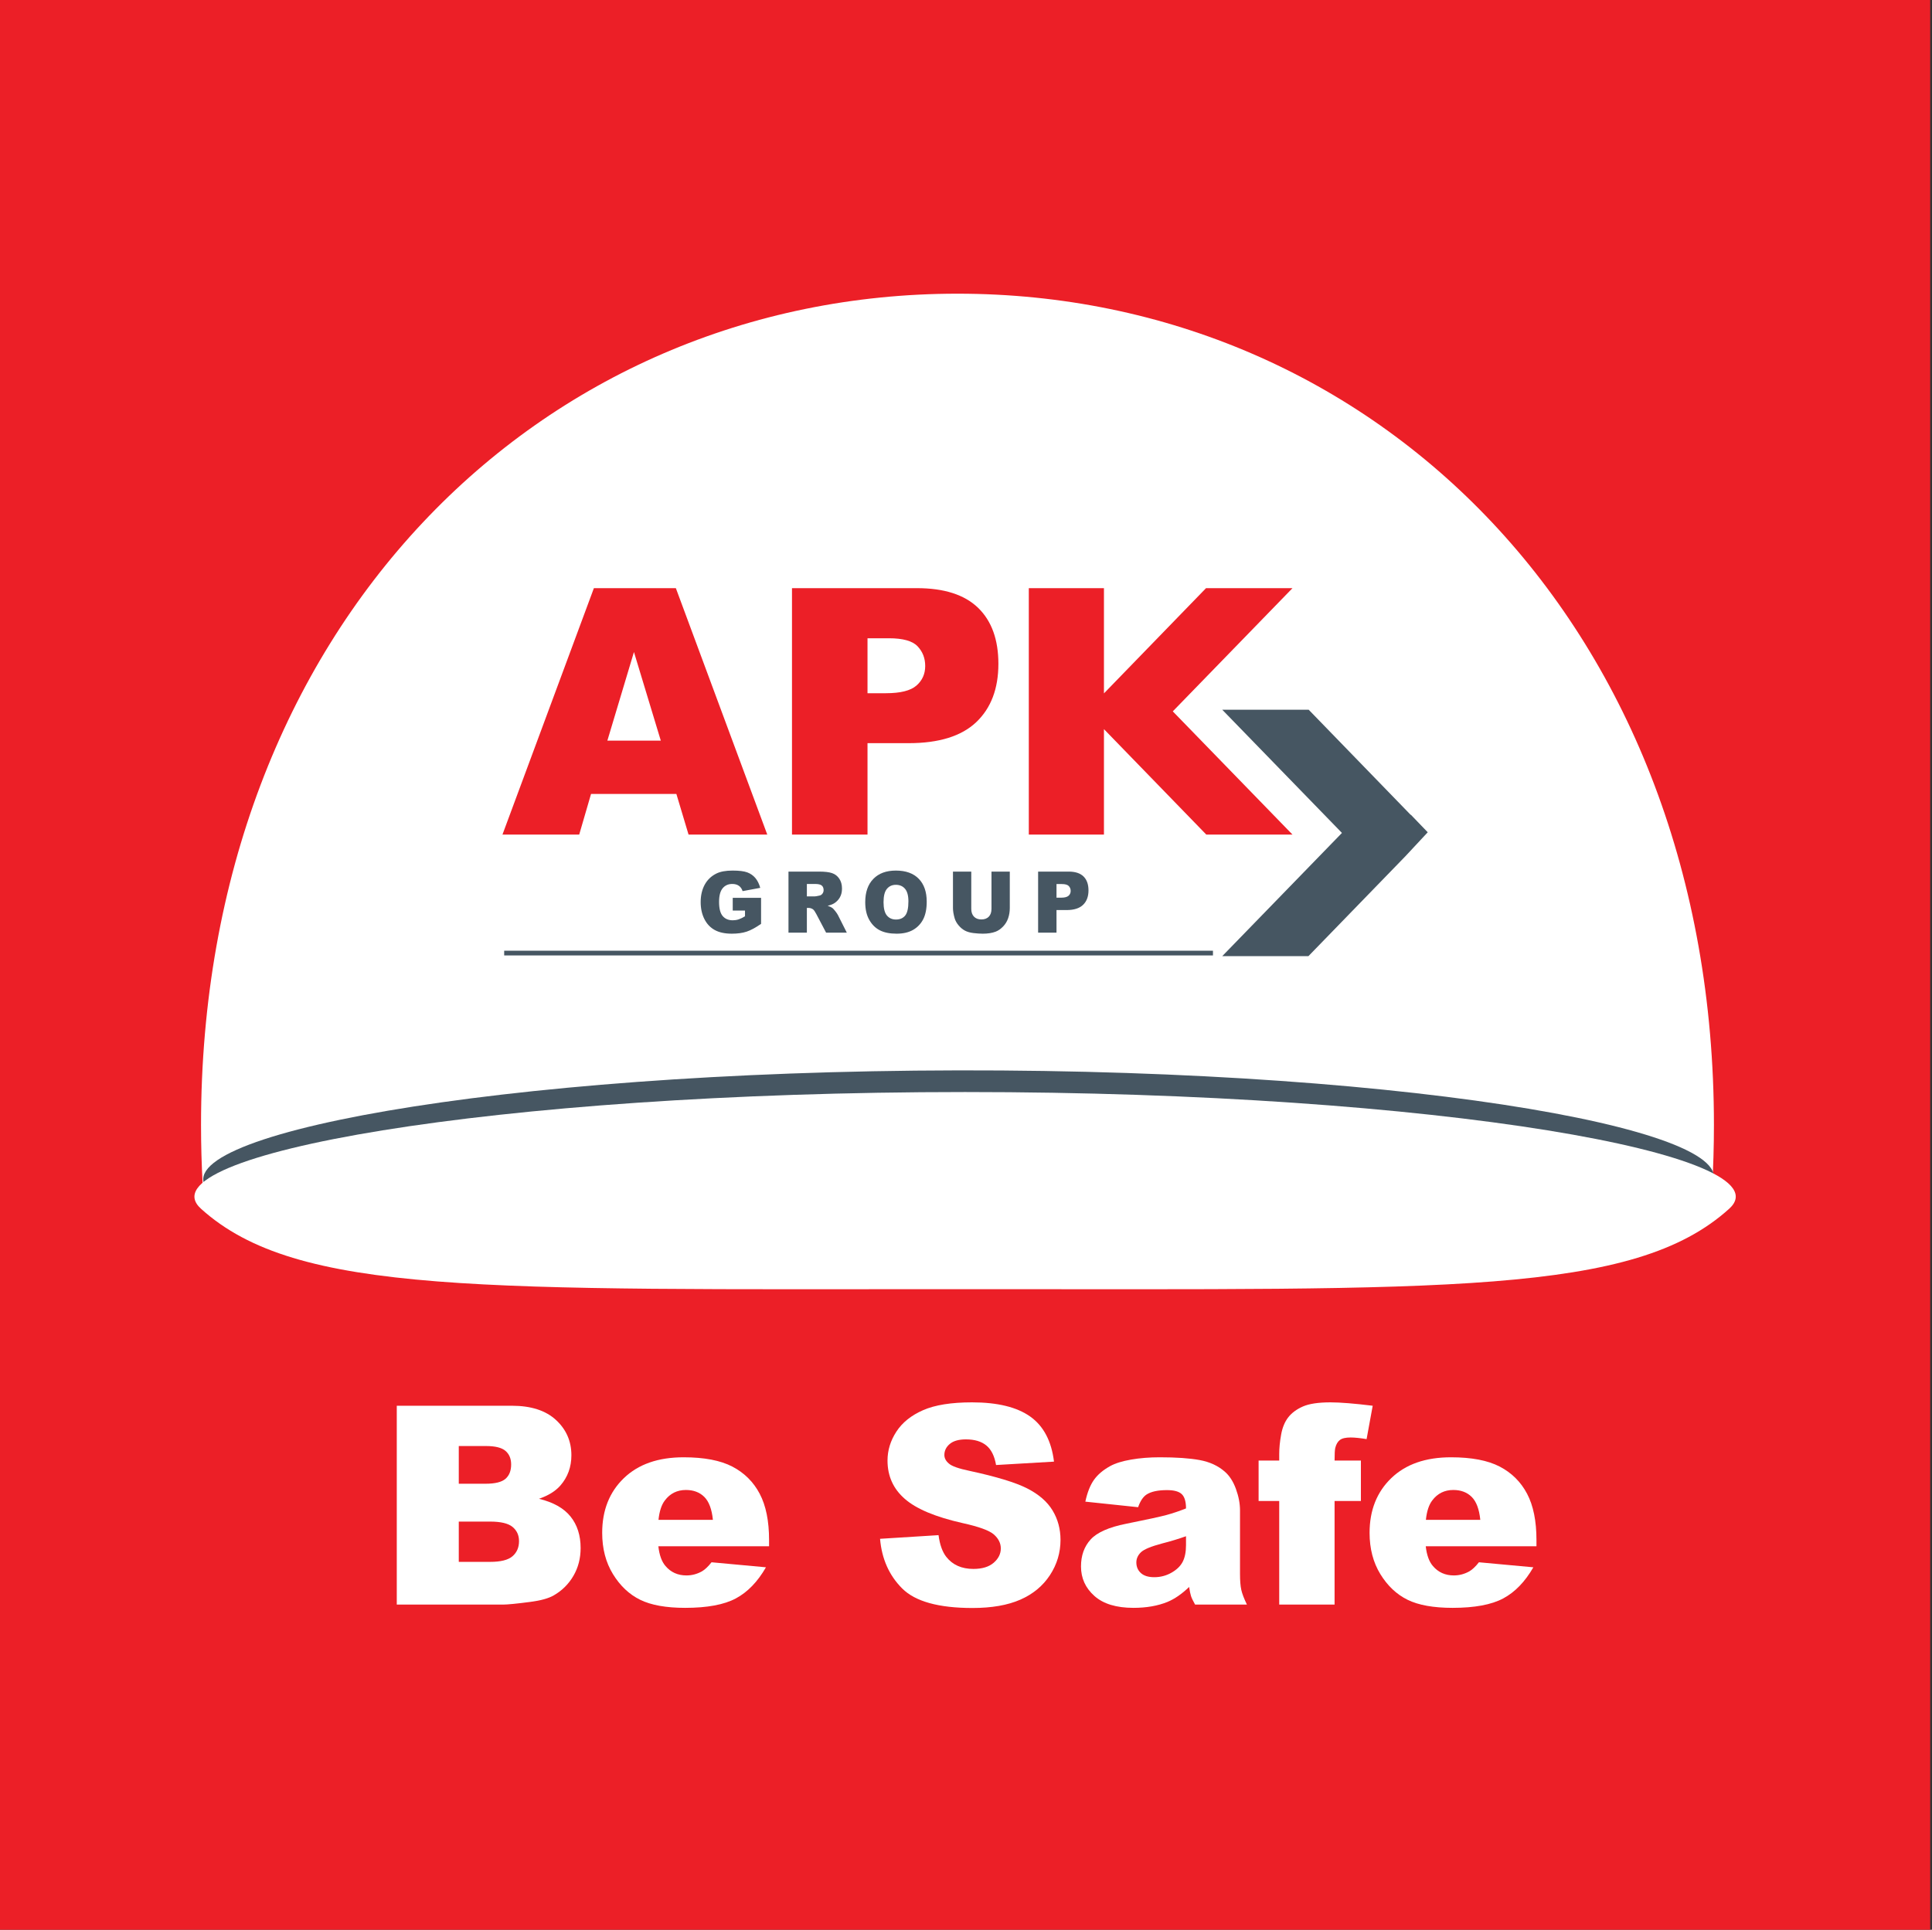
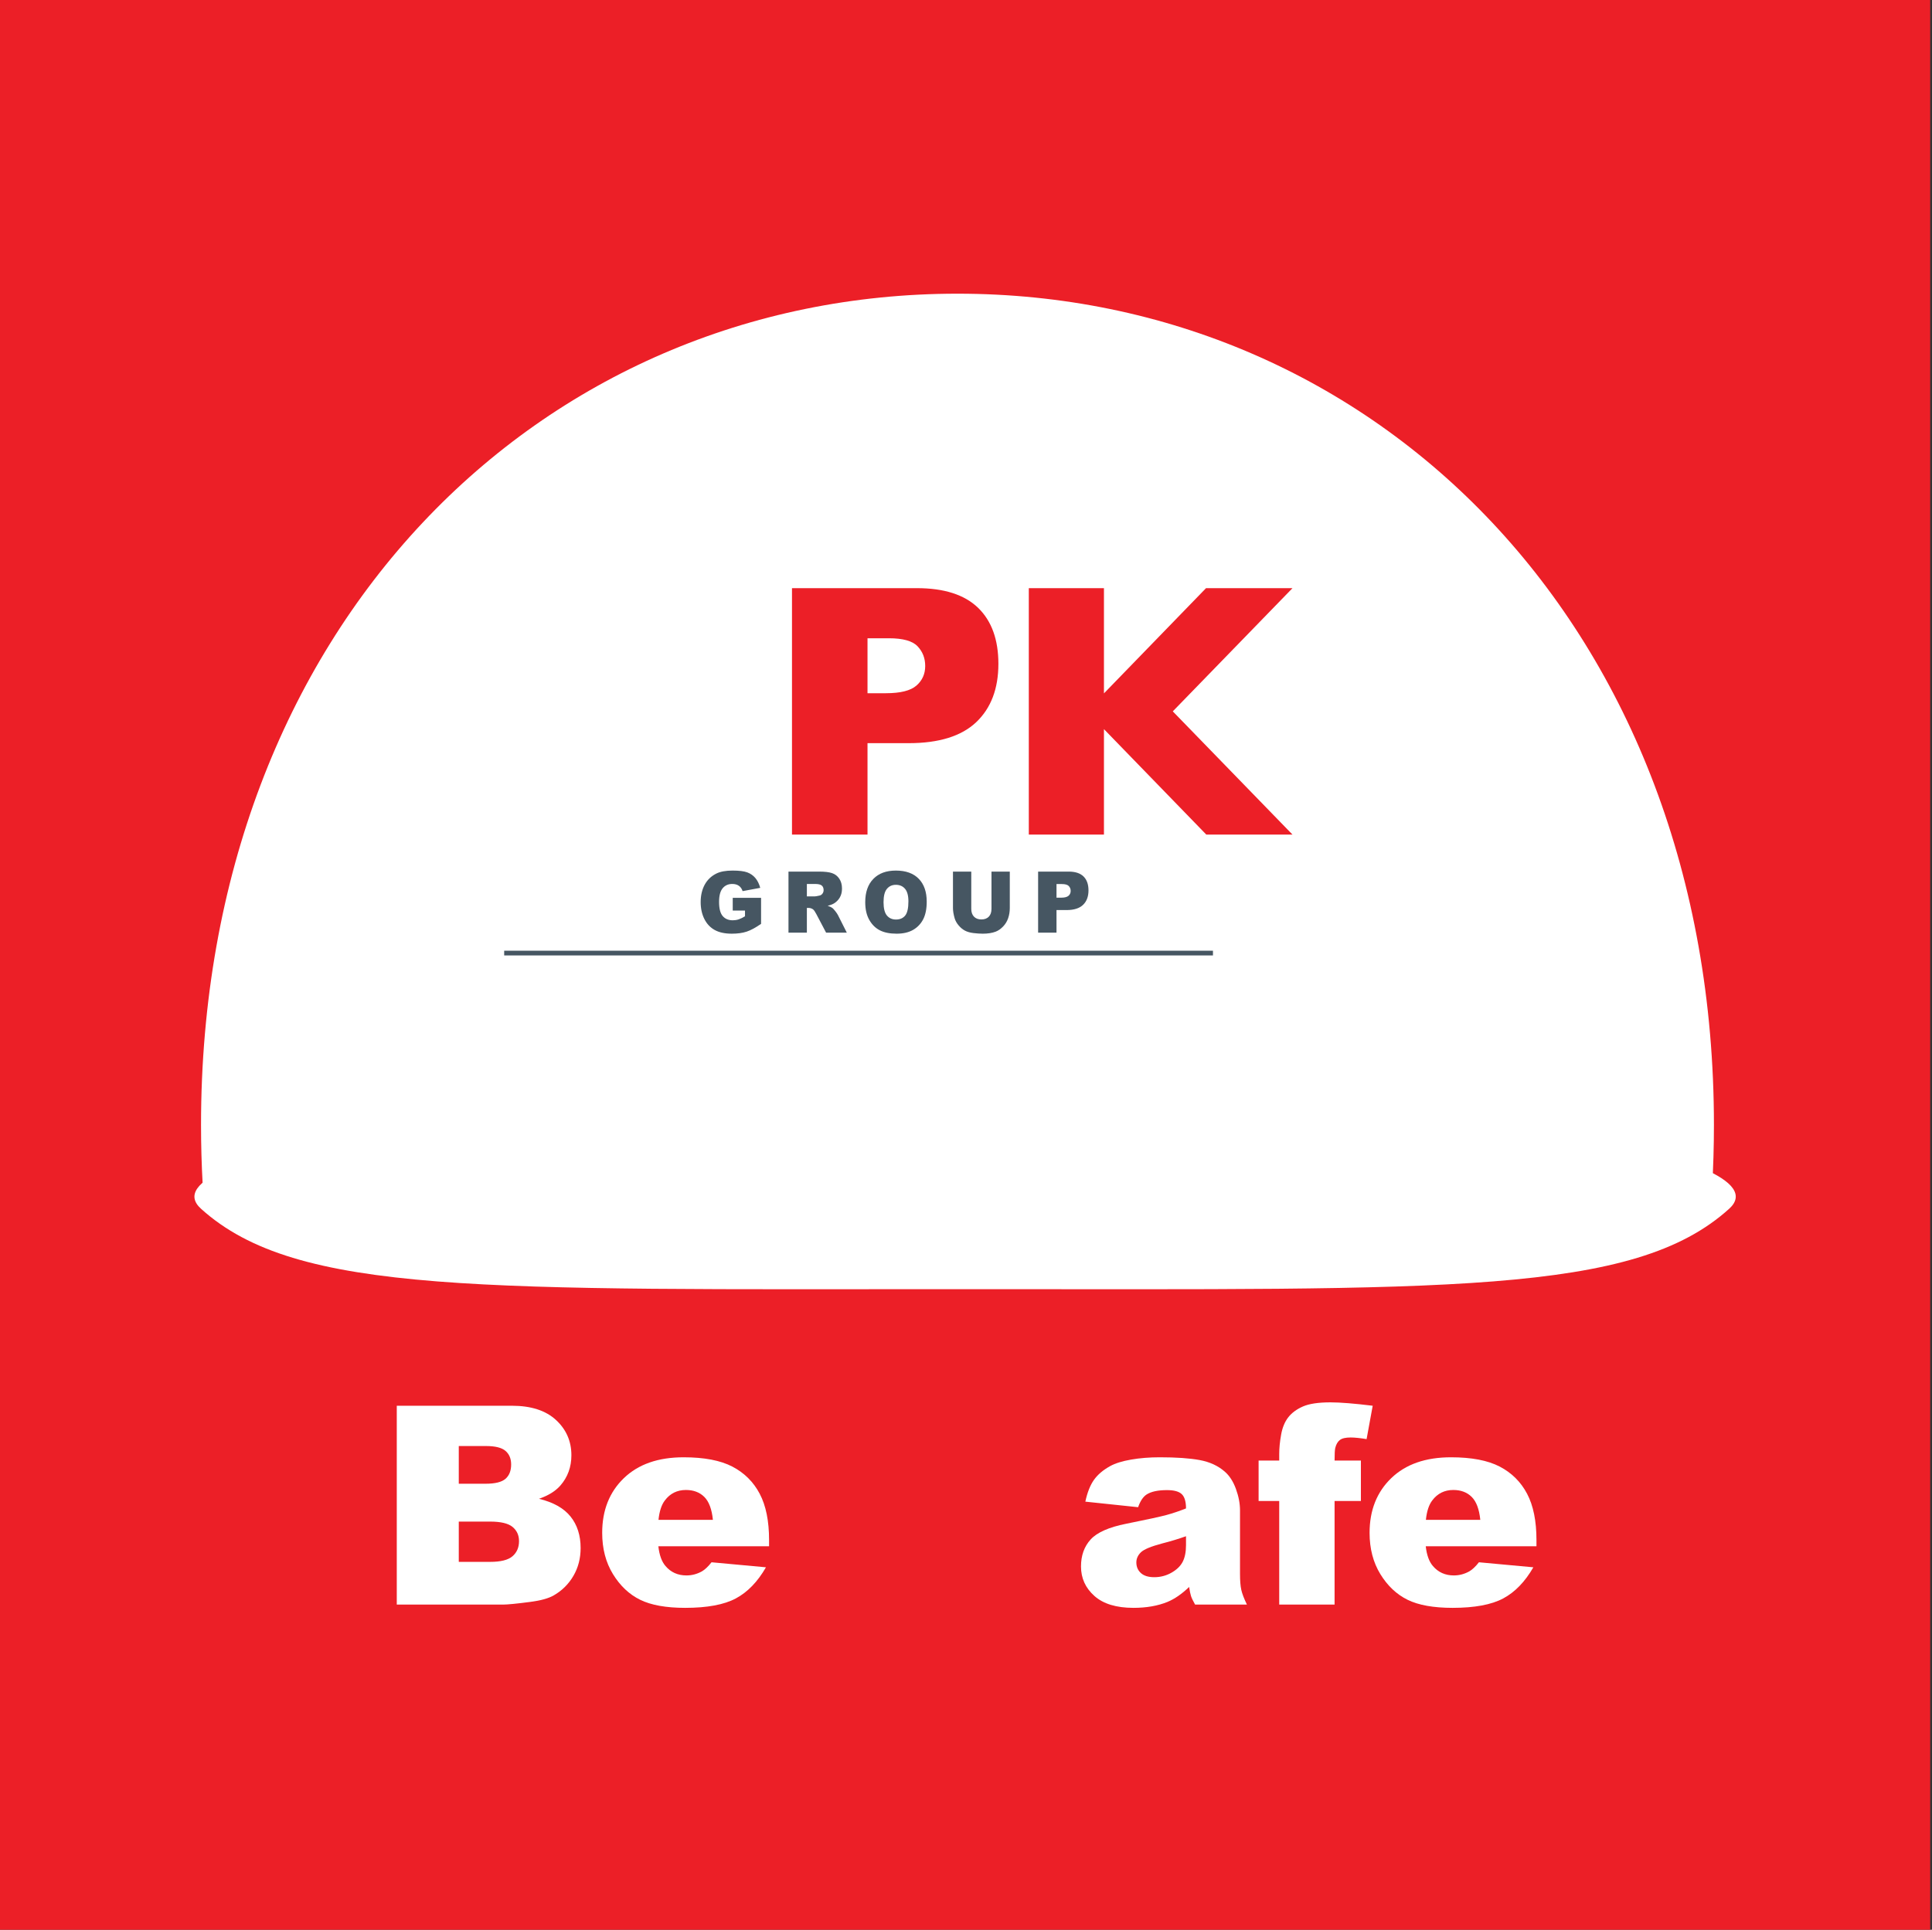
<svg xmlns="http://www.w3.org/2000/svg" width="100%" height="100%" viewBox="0 0 4271 4267" version="1.1" xml:space="preserve" style="fill-rule:evenodd;clip-rule:evenodd;stroke-linejoin:round;stroke-miterlimit:2;">
  <rect x="0" y="0" width="4271" height="4267" fill="#333333" stroke="none" />
  <g transform="matrix(4.167,0,0,4.167,0,0)">
    <rect x="0" y="0" width="1024" height="1024" style="fill:rgb(236,31,39);" />
    <path d="M909.267,596.94C909.267,332.945 729.621,155.841 507.951,155.841C286.318,155.841 106.649,332.945 106.649,596.94C106.649,607.523 106.942,618.03 107.521,628.43C186.074,604.941 334.165,589.129 503.893,589.129C679.292,589.129 831.583,606.016 907.908,630.818L908.276,630.818C908.928,619.637 909.267,608.323 909.267,596.94Z" style="fill:white;fill-rule:nonzero;" />
    <rect x="267.477" y="504.487" width="376.018" height="2.506" style="fill:rgb(70,86,98);fill-rule:nonzero;" />
-     <path d="M350.561,393L336.323,345.988L322.223,393L350.561,393ZM358.825,421.289L313.561,421.289L307.278,442.866L266.564,442.866L315.065,312.101L358.555,312.101L407.047,442.866L365.288,442.866L358.825,421.289Z" style="fill:rgb(236,31,39);fill-rule:nonzero;" />
    <path d="M460.229,367.851L469.994,367.851C477.667,367.851 483.074,366.508 486.19,363.789C489.295,361.085 490.838,357.615 490.838,353.403C490.838,349.291 489.497,345.811 486.795,342.957C484.097,340.102 479.021,338.688 471.577,338.688L460.229,338.688L460.229,367.851ZM420.16,312.101L486.444,312.101C500.884,312.101 511.699,315.573 518.893,322.53C526.074,329.495 529.663,339.398 529.663,352.244C529.663,365.434 525.747,375.758 517.922,383.199C510.081,390.644 498.123,394.355 482.05,394.355L460.229,394.355L460.229,442.866L420.16,442.866L420.16,312.101Z" style="fill:rgb(236,31,39);fill-rule:nonzero;" />
    <path d="M685.688,442.866L622.182,377.48L685.688,312.101L639.821,312.101L585.665,367.934L585.665,312.101L545.799,312.101L545.799,442.866L585.665,442.866L585.665,386.916L639.963,442.866L685.688,442.866Z" style="fill:rgb(236,31,39);fill-rule:nonzero;" />
-     <path d="M648.428,376.616L694.29,376.616L748.438,432.444L748.438,432.289L757.437,441.641L745.631,454.313L694.146,507.364L648.428,507.364L711.924,441.986L648.428,376.616Z" style="fill:rgb(70,86,98);fill-rule:nonzero;" />
    <path d="M388.729,483.187L388.729,476.441L403.762,476.441L403.762,490.228C400.883,492.245 398.34,493.623 396.135,494.357C393.925,495.092 391.302,495.452 388.27,495.452C384.531,495.452 381.486,494.79 379.136,493.479C376.78,492.177 374.956,490.228 373.659,487.63C372.367,485.039 371.719,482.065 371.719,478.707C371.719,475.168 372.431,472.096 373.843,469.479C375.258,466.87 377.329,464.885 380.063,463.53C382.194,462.48 385.066,461.962 388.669,461.962C392.147,461.962 394.746,462.285 396.47,462.931C398.194,463.58 399.625,464.588 400.762,465.952C401.896,467.314 402.75,469.042 403.321,471.131L393.963,472.867C393.571,471.641 392.923,470.694 391.998,470.047C391.076,469.394 389.904,469.064 388.47,469.064C386.342,469.064 384.645,469.826 383.377,471.35C382.111,472.875 381.477,475.289 381.477,478.586C381.477,482.088 382.119,484.588 383.398,486.09C384.67,487.591 386.459,488.343 388.746,488.343C389.828,488.343 390.86,488.187 391.851,487.862C392.833,487.54 393.963,486.985 395.235,486.22L395.235,483.187L388.729,483.187Z" style="fill:rgb(70,86,98);fill-rule:nonzero;" />
    <path d="M428.058,475.672L432.169,475.672C432.614,475.672 433.472,475.521 434.751,475.228C435.392,475.101 435.923,474.761 436.325,474.21C436.733,473.658 436.938,473.038 436.938,472.322C436.938,471.276 436.616,470.469 435.972,469.912C435.332,469.348 434.118,469.064 432.338,469.064L428.058,469.064L428.058,475.672ZM418.303,494.908L418.303,462.503L434.502,462.503C437.512,462.503 439.812,462.766 441.394,463.303C442.982,463.828 444.266,464.821 445.242,466.251C446.216,467.691 446.693,469.445 446.693,471.512C446.693,473.309 446.326,474.869 445.573,476.169C444.834,477.478 443.811,478.538 442.503,479.355C441.671,479.871 440.527,480.296 439.085,480.633C440.241,481.038 441.085,481.433 441.611,481.828C441.965,482.088 442.485,482.668 443.166,483.533C443.841,484.403 444.297,485.072 444.522,485.543L449.247,494.908L438.261,494.908L433.065,485.032C432.403,483.745 431.822,482.915 431.306,482.524C430.603,482.034 429.801,481.779 428.917,481.779L428.058,481.779L428.058,494.908L418.303,494.908Z" style="fill:rgb(70,86,98);fill-rule:nonzero;" />
    <path d="M468.733,478.749C468.733,482.016 469.329,484.369 470.51,485.795C471.701,487.224 473.309,487.939 475.341,487.939C477.432,487.939 479.057,487.237 480.203,485.846C481.351,484.44 481.927,481.932 481.927,478.307C481.927,475.258 481.323,473.038 480.129,471.628C478.922,470.22 477.311,469.52 475.255,469.52C473.293,469.52 471.708,470.236 470.526,471.661C469.329,473.081 468.733,475.454 468.733,478.749ZM459.021,478.73C459.021,473.438 460.455,469.317 463.319,466.381C466.181,463.428 470.164,461.962 475.278,461.962C480.519,461.962 484.555,463.406 487.385,466.297C490.225,469.189 491.64,473.255 491.64,478.465C491.64,482.25 491.022,485.348 489.788,487.772C488.545,490.193 486.75,492.08 484.419,493.431C482.069,494.779 479.156,495.452 475.662,495.452C472.115,495.452 469.17,494.874 466.853,493.707C464.524,492.54 462.634,490.702 461.196,488.179C459.75,485.669 459.021,482.516 459.021,478.73Z" style="fill:rgb(70,86,98);fill-rule:nonzero;" />
    <path d="M525.999,462.503L535.712,462.503L535.712,481.809C535.712,483.714 535.425,485.526 534.846,487.224C534.266,488.925 533.354,490.412 532.112,491.688C530.878,492.96 529.582,493.849 528.227,494.374C526.335,495.092 524.067,495.452 521.419,495.452C519.891,495.452 518.222,495.341 516.414,495.119C514.598,494.901 513.085,494.462 511.873,493.808C510.652,493.149 509.538,492.223 508.537,491.019C507.524,489.81 506.835,488.563 506.459,487.284C505.863,485.223 505.563,483.397 505.563,481.809L505.563,462.503L515.276,462.503L515.276,482.265C515.276,484.031 515.75,485.417 516.698,486.401C517.648,487.397 518.969,487.894 520.651,487.894C522.317,487.894 523.625,487.405 524.583,486.421C525.524,485.45 525.999,484.061 525.999,482.265L525.999,462.503Z" style="fill:rgb(70,86,98);fill-rule:nonzero;" />
-     <path d="M504.628,675.663C257.726,676.084 161.105,679.588 111.233,632.396C80.439,603.223 261.523,568.403 508.436,567.983C755.355,567.563 936.551,601.765 905.845,631.043C856.148,678.403 759.512,675.229 512.612,675.649L504.628,675.663Z" style="fill:rgb(70,86,98);fill-rule:nonzero;" />
    <path d="M560.493,476.35L562.892,476.35C564.777,476.35 566.101,476.012 566.872,475.342C567.631,474.671 568.011,473.813 568.011,472.758C568.011,471.743 567.68,470.883 567.014,470.176C566.359,469.468 565.108,469.114 563.279,469.114L560.493,469.114L560.493,476.35ZM550.738,462.503L566.909,462.503C570.439,462.503 573.074,463.361 574.831,465.087C576.583,466.816 577.461,469.28 577.461,472.465C577.461,475.74 576.5,478.307 574.588,480.145C572.675,481.997 569.754,482.915 565.827,482.915L560.493,482.915L560.493,494.908L550.738,494.908L550.738,462.503Z" style="fill:rgb(70,86,98);fill-rule:nonzero;" />
    <path d="M507.931,684.085C256.014,684.085 157.426,687.333 106.624,641.402C75.253,613.008 260.075,579.481 512.002,579.481C763.938,579.481 948.754,613.008 917.375,641.402C866.586,687.333 767.992,684.085 516.078,684.085L507.931,684.085Z" style="fill:white;fill-rule:nonzero;" />
-     <path d="M243.39,828.792L260.018,828.792C265.632,828.792 269.591,827.797 271.894,825.807C274.197,823.815 275.349,821.139 275.349,817.78C275.349,814.661 274.208,812.155 271.93,810.258C269.65,808.363 265.656,807.414 259.945,807.414L243.39,807.414L243.39,828.792ZM243.39,787.332L257.57,787.332C262.656,787.332 266.196,786.458 268.187,784.706C270.178,782.955 271.174,780.423 271.174,777.112C271.174,774.042 270.178,771.643 268.187,769.915C266.196,768.186 262.729,767.323 257.786,767.323L243.39,767.323L243.39,787.332ZM210.496,745.945L271.535,745.945C281.707,745.945 289.517,748.465 294.963,753.502C300.409,758.541 303.133,764.779 303.133,772.217C303.133,778.456 301.189,783.807 297.303,788.27C294.711,791.244 290.92,793.595 285.93,795.322C293.512,797.146 299.09,800.277 302.665,804.716C306.239,809.155 308.028,814.733 308.028,821.451C308.028,826.922 306.755,831.842 304.212,836.206C301.668,840.574 298.19,844.029 293.775,846.572C291.041,848.156 286.913,849.307 281.395,850.026C274.053,850.987 269.182,851.466 266.784,851.466L210.496,851.466L210.496,745.945Z" style="fill:white;fill-rule:nonzero;" />
+     <path d="M243.39,828.792L260.018,828.792C265.632,828.792 269.591,827.797 271.894,825.807C274.197,823.815 275.349,821.139 275.349,817.78C275.349,814.661 274.208,812.155 271.93,810.258C269.65,808.363 265.656,807.414 259.945,807.414L243.39,807.414L243.39,828.792ZM243.39,787.332L257.57,787.332C262.656,787.332 266.196,786.458 268.187,784.706C270.178,782.955 271.174,780.423 271.174,777.112C271.174,774.042 270.178,771.643 268.187,769.915C266.196,768.186 262.729,767.323 257.786,767.323L243.39,767.323L243.39,787.332ZM210.496,745.945L271.535,745.945C281.707,745.945 289.517,748.465 294.963,753.502C300.409,758.541 303.133,764.779 303.133,772.217C303.133,778.456 301.189,783.807 297.303,788.27C294.711,791.244 290.92,793.595 285.93,795.322C293.512,797.146 299.09,800.277 302.665,804.716C306.239,809.155 308.028,814.733 308.028,821.451C308.028,826.922 306.755,831.842 304.212,836.206C301.668,840.574 298.19,844.029 293.775,846.572C291.041,848.156 286.913,849.307 281.395,850.026C274.053,850.987 269.182,851.466 266.784,851.466L210.496,851.466L210.496,745.945" style="fill:white;fill-rule:nonzero;" />
    <path d="M378.207,806.479C377.631,800.817 376.107,796.763 373.637,794.314C371.165,791.867 367.914,790.644 363.884,790.644C359.229,790.644 355.509,792.491 352.727,796.186C350.951,798.49 349.823,801.922 349.344,806.479L378.207,806.479ZM408.006,820.516L349.271,820.516C349.799,825.219 351.071,828.721 353.087,831.024C355.917,834.335 359.612,835.991 364.171,835.991C367.05,835.991 369.786,835.271 372.377,833.831C373.96,832.921 375.663,831.313 377.487,829.008L406.351,831.672C401.936,839.35 396.609,844.856 390.372,848.191C384.133,851.525 375.184,853.193 363.523,853.193C353.398,853.193 345.432,851.766 339.626,848.911C333.82,846.057 329.009,841.521 325.195,835.307C321.379,829.094 319.472,821.787 319.472,813.39C319.472,801.441 323.298,791.772 330.953,784.382C338.606,776.993 349.175,773.297 362.66,773.297C373.601,773.297 382.238,774.952 388.572,778.264C394.907,781.575 399.729,786.375 403.04,792.659C406.351,798.947 408.006,807.128 408.006,817.204L408.006,820.516Z" style="fill:white;fill-rule:nonzero;" />
-     <path d="M466.885,816.556L497.908,814.613C498.58,819.651 499.947,823.491 502.011,826.129C505.369,830.401 510.168,832.535 516.406,832.535C521.06,832.535 524.648,831.445 527.168,829.261C529.686,827.078 530.947,824.547 530.947,821.667C530.947,818.932 529.747,816.485 527.347,814.325C524.948,812.165 519.38,810.127 510.648,808.206C496.348,804.992 486.151,800.721 480.057,795.395C473.914,790.068 470.844,783.279 470.844,775.024C470.844,769.603 472.416,764.479 475.559,759.657C478.701,754.834 483.428,751.044 489.738,748.285C496.048,745.524 504.697,744.146 515.687,744.146C529.17,744.146 539.451,746.653 546.53,751.668C553.607,756.683 557.818,764.659 559.163,775.6L528.427,777.4C527.612,772.65 525.896,769.193 523.281,767.035C520.664,764.876 517.055,763.796 512.448,763.796C508.657,763.796 505.801,764.6 503.883,766.208C501.963,767.815 501.003,769.77 501.003,772.074C501.003,773.754 501.795,775.266 503.379,776.607C504.914,778 508.561,779.297 514.32,780.495C528.572,783.567 538.78,786.674 544.946,789.815C551.111,792.96 555.6,796.859 558.407,801.514C561.212,806.167 562.617,811.374 562.617,817.132C562.617,823.899 560.746,830.138 557.004,835.847C553.26,841.558 548.029,845.889 541.311,848.839C534.592,851.79 526.124,853.266 515.904,853.266C497.956,853.266 485.528,849.811 478.618,842.901C471.708,835.991 467.796,827.209 466.885,816.556Z" style="fill:white;fill-rule:nonzero;" />
    <path d="M629.199,815.188C625.167,816.628 620.967,817.9 616.602,819.004C610.651,820.587 606.884,822.146 605.3,823.683C603.668,825.267 602.853,827.064 602.853,829.08C602.853,831.385 603.657,833.268 605.264,834.731C606.872,836.195 609.235,836.927 612.355,836.927C615.618,836.927 618.653,836.135 621.459,834.551C624.267,832.968 626.258,831.037 627.435,828.756C628.609,826.478 629.199,823.516 629.199,819.868L629.199,815.188ZM603.79,799.785L575.79,796.834C576.844,791.939 578.368,788.088 580.36,785.281C582.35,782.475 585.218,780.039 588.961,777.976C591.648,776.489 595.342,775.337 600.046,774.521C604.749,773.705 609.835,773.297 615.305,773.297C624.087,773.297 631.142,773.79 636.467,774.772C641.794,775.757 646.233,777.809 649.785,780.927C652.279,783.086 654.246,786.146 655.686,790.104C657.125,794.063 657.845,797.842 657.845,801.441L657.845,835.198C657.845,838.799 658.073,841.617 658.529,843.657C658.986,845.697 659.98,848.299 661.516,851.466L634.019,851.466C632.916,849.499 632.196,848 631.861,846.967C631.525,845.937 631.188,844.316 630.854,842.109C627.014,845.806 623.199,848.442 619.409,850.026C614.227,852.139 608.203,853.193 601.342,853.193C592.224,853.193 585.302,851.083 580.576,846.859C575.849,842.638 573.487,837.431 573.487,831.24C573.487,825.435 575.189,820.659 578.596,816.916C582.003,813.173 588.29,810.392 597.456,808.566C608.442,806.36 615.568,804.813 618.832,803.925C622.096,803.037 625.55,801.873 629.199,800.434C629.199,796.834 628.453,794.314 626.966,792.875C625.478,791.436 622.863,790.715 619.12,790.715C614.322,790.715 610.723,791.483 608.324,793.02C606.453,794.22 604.941,796.475 603.79,799.785Z" style="fill:white;fill-rule:nonzero;" />
    <path d="M708.015,775.024L721.979,775.024L721.979,796.475L708.015,796.475L708.015,851.466L678.647,851.466L678.647,796.475L667.707,796.475L667.707,775.024L678.647,775.024L678.647,771.57C678.647,768.45 678.982,765.02 679.656,761.276C680.327,757.533 681.586,754.474 683.434,752.099C685.281,749.725 687.872,747.806 691.208,746.341C694.542,744.877 699.424,744.146 705.856,744.146C710.99,744.146 718.452,744.746 728.242,745.945L725.002,763.651C721.499,763.076 718.668,762.788 716.508,762.788C713.87,762.788 711.973,763.232 710.823,764.12C709.669,765.008 708.853,766.412 708.375,768.331C708.134,769.387 708.015,771.617 708.015,775.024Z" style="fill:white;fill-rule:nonzero;" />
    <path d="M785.321,806.479C784.745,800.817 783.22,796.763 780.75,794.314C778.277,791.867 775.027,790.644 770.997,790.644C766.341,790.644 762.622,792.491 759.839,796.186C758.064,798.49 756.936,801.922 756.457,806.479L785.321,806.479ZM815.12,820.516L756.384,820.516C756.912,825.219 758.184,828.721 760.2,831.024C763.031,834.335 766.724,835.991 771.284,835.991C774.164,835.991 776.899,835.271 779.49,833.831C781.074,832.921 782.776,831.313 784.599,829.008L813.464,831.672C809.048,839.35 803.721,844.856 797.485,848.191C791.247,851.525 782.297,853.193 770.636,853.193C760.511,853.193 752.545,851.766 746.741,848.911C740.933,846.057 736.122,841.521 732.307,835.307C728.494,829.094 726.585,821.787 726.585,813.39C726.585,801.441 730.412,791.772 738.066,784.382C745.719,776.993 756.289,773.297 769.772,773.297C780.714,773.297 789.351,774.952 795.685,778.264C802.02,781.575 806.841,786.375 810.153,792.659C813.464,798.947 815.12,807.128 815.12,817.204L815.12,820.516Z" style="fill:white;fill-rule:nonzero;" />
  </g>
</svg>